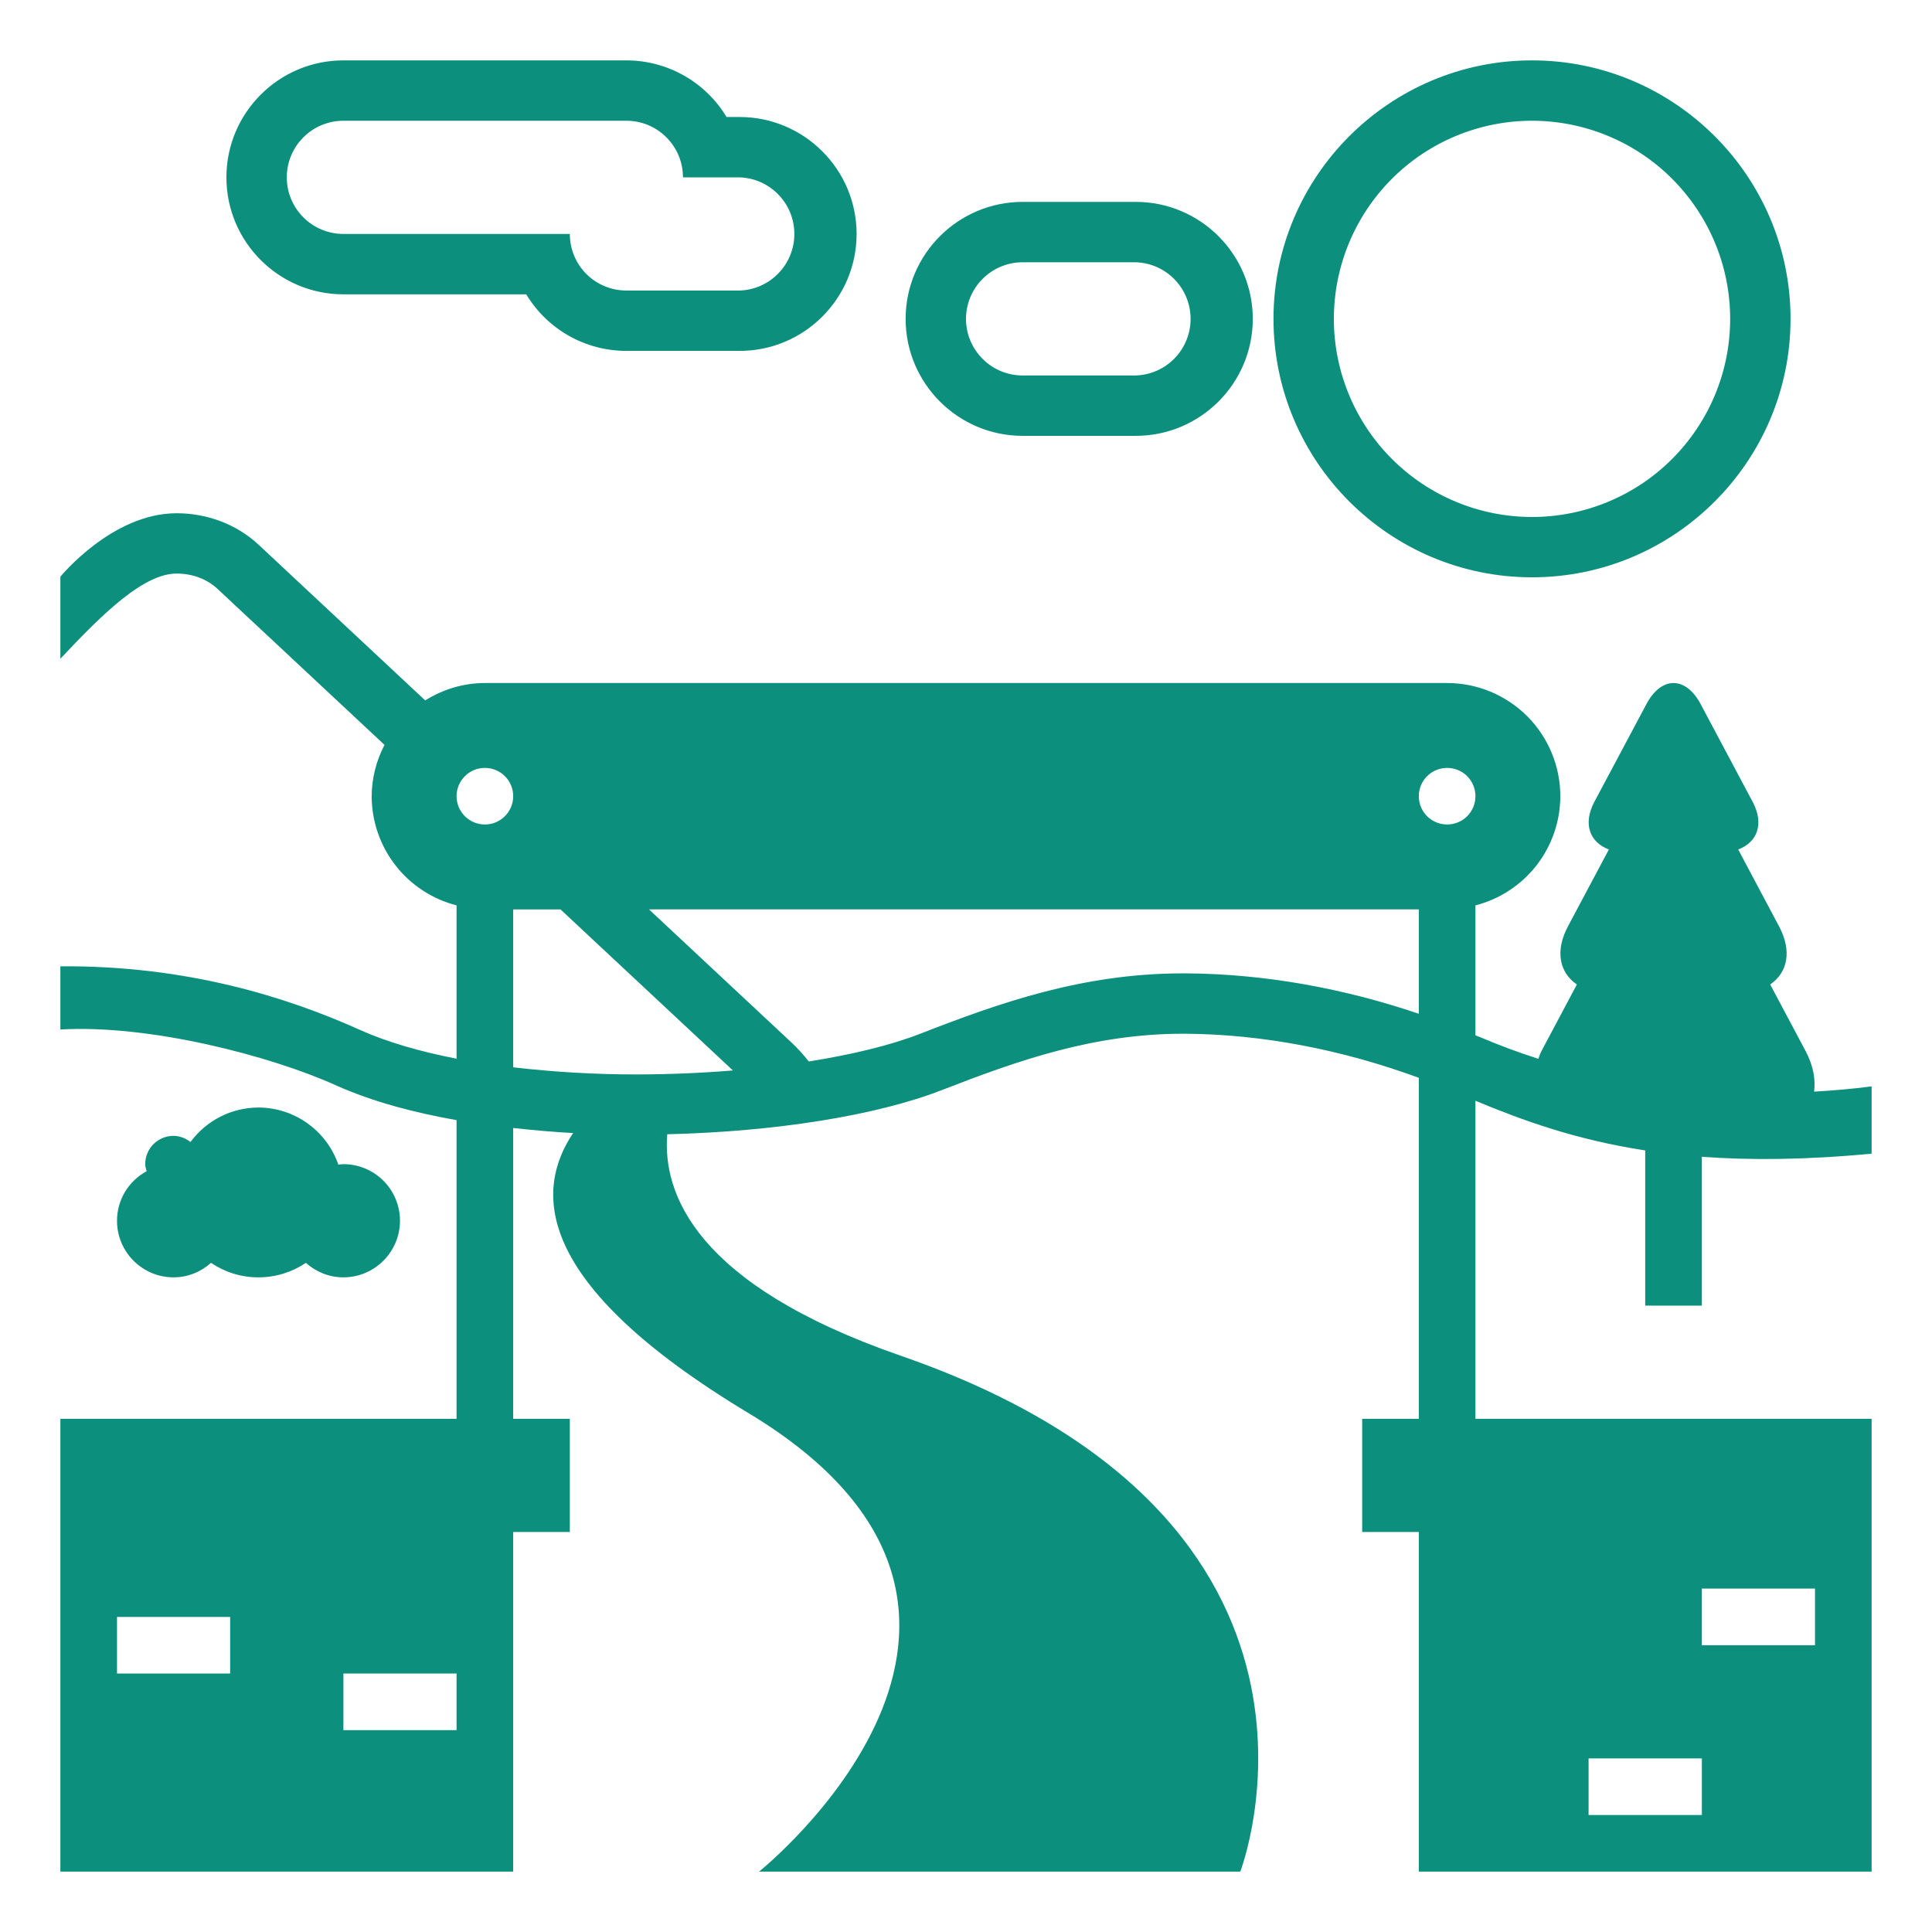
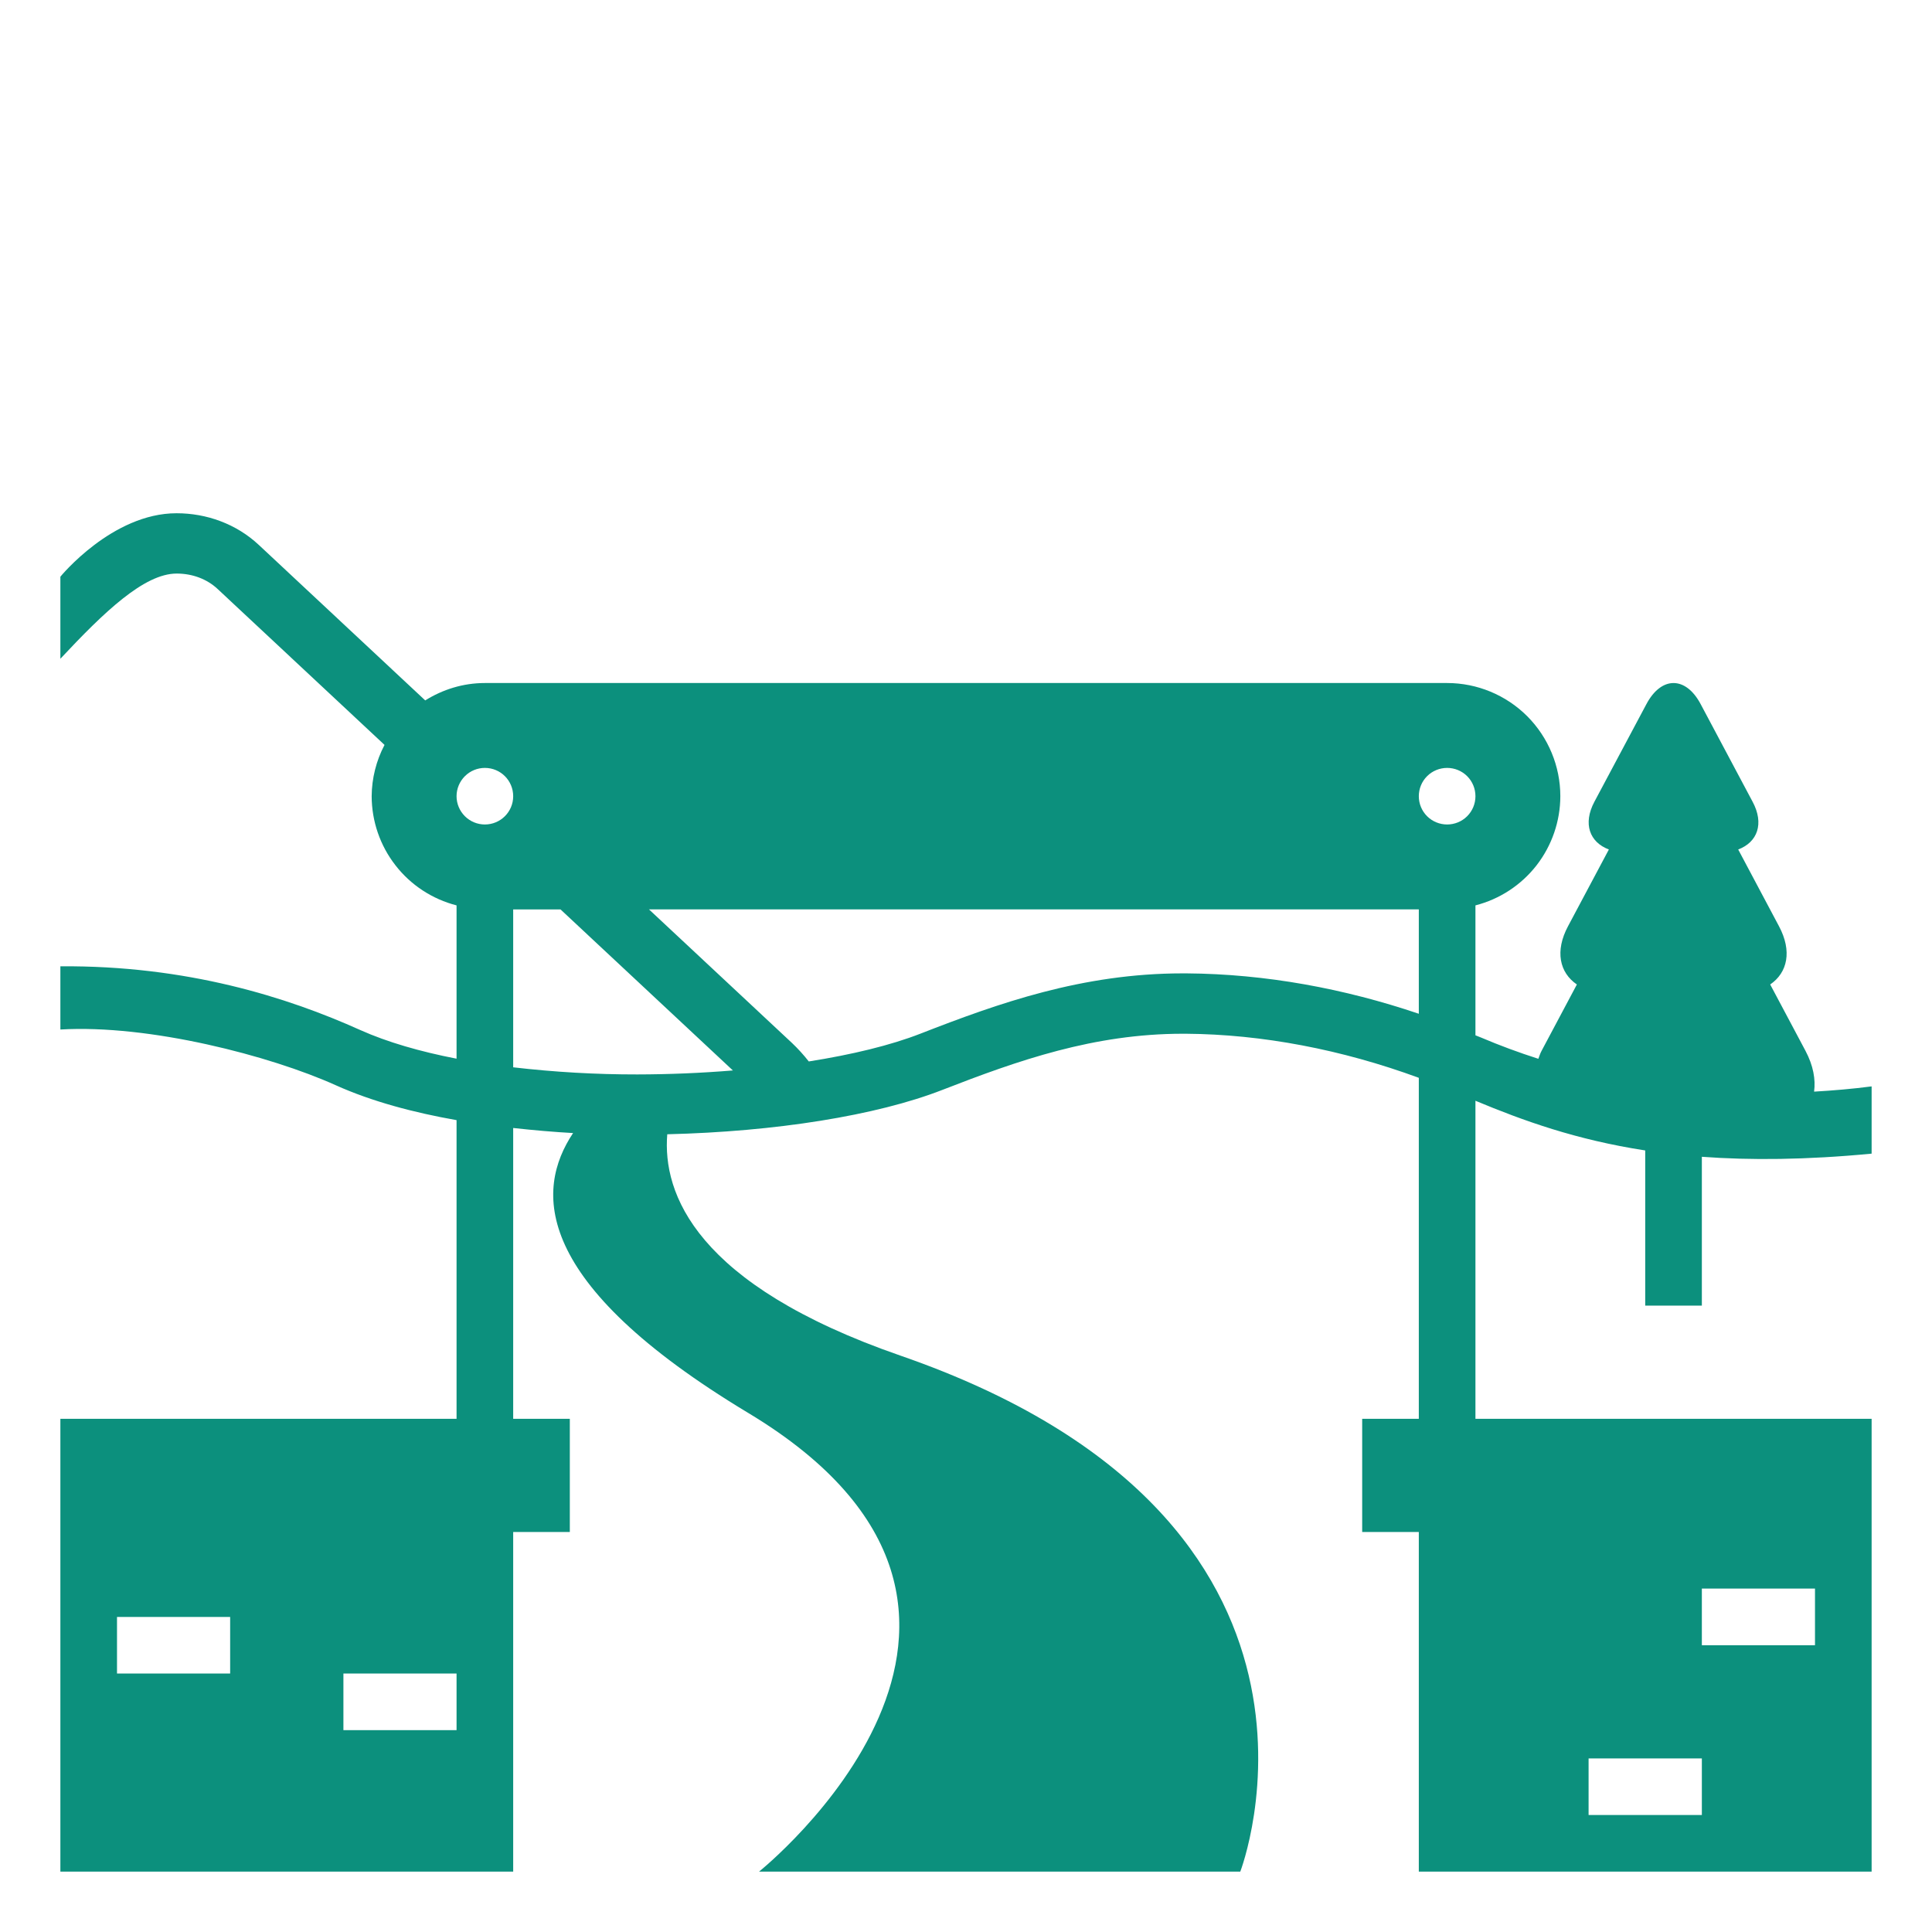
<svg xmlns="http://www.w3.org/2000/svg" width="32" height="32" viewBox="0 0 32 32" fill="none">
  <g id="emojione-monotone:national-park">
-     <path id="Vector" d="M1.938 20.219C1.938 20.737 2.357 21.157 2.875 21.157C3.115 21.157 3.33 21.064 3.495 20.917C3.72 21.069 3.99 21.157 4.281 21.157C4.572 21.157 4.842 21.068 5.066 20.917C5.232 21.064 5.448 21.157 5.687 21.157C5.936 21.157 6.174 21.058 6.35 20.882C6.526 20.706 6.625 20.468 6.625 20.219C6.625 19.97 6.526 19.732 6.35 19.556C6.174 19.38 5.936 19.282 5.687 19.282C5.659 19.282 5.631 19.288 5.604 19.29C5.509 19.014 5.33 18.775 5.093 18.606C4.856 18.436 4.572 18.345 4.28 18.344C4.061 18.345 3.845 18.396 3.649 18.496C3.454 18.595 3.284 18.739 3.155 18.916C3.075 18.851 2.976 18.815 2.874 18.813C2.812 18.813 2.751 18.825 2.694 18.849C2.638 18.872 2.586 18.907 2.542 18.95C2.499 18.994 2.464 19.046 2.441 19.102C2.417 19.159 2.405 19.22 2.405 19.282C2.405 19.323 2.418 19.36 2.429 19.399C2.281 19.479 2.157 19.597 2.07 19.741C1.984 19.886 1.938 20.051 1.938 20.219ZM25.375 9.562C27.736 9.562 29.657 7.642 29.657 5.281C29.657 2.921 27.736 1 25.375 1C23.014 1 21.093 2.921 21.093 5.282C21.094 7.642 23.014 9.562 25.375 9.562ZM25.375 2C25.806 2 26.233 2.085 26.631 2.25C27.029 2.415 27.391 2.656 27.695 2.961C28 3.266 28.242 3.628 28.407 4.026C28.572 4.424 28.657 4.851 28.657 5.282C28.657 5.712 28.572 6.139 28.407 6.537C28.242 6.935 28 7.297 27.695 7.602C27.391 7.907 27.029 8.148 26.631 8.313C26.233 8.478 25.806 8.563 25.375 8.563C24.505 8.563 23.67 8.217 23.055 7.602C22.439 6.986 22.093 6.152 22.093 5.282C22.093 4.411 22.439 3.577 23.055 2.961C23.67 2.346 24.505 2 25.375 2ZM5.688 4.875H8.716C8.888 5.161 9.132 5.397 9.422 5.562C9.713 5.726 10.041 5.812 10.375 5.812H12.25C13.319 5.812 14.188 4.944 14.188 3.875C14.188 2.807 13.319 1.938 12.25 1.938H12.034C11.862 1.652 11.618 1.415 11.328 1.251C11.037 1.087 10.709 1 10.375 1H5.688C4.619 1 3.75 1.869 3.75 2.938C3.75 4.006 4.619 4.875 5.688 4.875ZM5.688 2H10.375C10.893 2 11.312 2.42 11.312 2.938H12.25C12.493 2.945 12.724 3.048 12.893 3.223C13.063 3.398 13.157 3.632 13.157 3.875C13.157 4.118 13.063 4.352 12.893 4.527C12.724 4.702 12.493 4.805 12.25 4.812H10.375C10.126 4.812 9.888 4.714 9.712 4.538C9.536 4.362 9.438 4.124 9.438 3.875H5.688C5.439 3.875 5.2 3.776 5.025 3.6C4.849 3.425 4.75 3.186 4.75 2.938C4.75 2.689 4.849 2.45 5.025 2.275C5.2 2.099 5.439 2 5.688 2ZM16.938 7.219H18.812C19.881 7.219 20.75 6.35 20.75 5.282C20.75 4.213 19.881 3.344 18.812 3.344H16.938C15.869 3.344 15 4.213 15 5.282C15 6.35 15.869 7.219 16.938 7.219ZM16.938 4.344H18.812C19.056 4.352 19.287 4.454 19.456 4.629C19.625 4.804 19.72 5.038 19.72 5.282C19.72 5.525 19.625 5.759 19.456 5.934C19.287 6.109 19.056 6.211 18.812 6.219H16.938C16.689 6.219 16.45 6.12 16.275 5.944C16.099 5.769 16 5.53 16 5.282C16 5.033 16.099 4.794 16.275 4.619C16.45 4.443 16.689 4.344 16.938 4.344Z" fill="#0C907D" />
    <path id="Vector_2" d="M28.188 21.625V19.16C28.989 19.219 29.913 19.212 31 19.108V17.994C30.688 18.035 30.369 18.062 30.047 18.081C30.074 17.88 30.035 17.651 29.904 17.404L29.32 16.306C29.608 16.109 29.685 15.753 29.466 15.342L28.79 14.07C29.11 13.95 29.223 13.642 29.029 13.28L28.168 11.662C27.921 11.197 27.517 11.197 27.27 11.662L26.408 13.28C26.215 13.643 26.328 13.95 26.648 14.07L25.971 15.342C25.752 15.752 25.83 16.11 26.118 16.306L25.534 17.404C25.509 17.449 25.498 17.492 25.48 17.537C25.158 17.434 24.841 17.317 24.531 17.185C24.5 17.172 24.468 17.16 24.438 17.148V14.996C24.839 14.893 25.195 14.66 25.45 14.333C25.704 14.005 25.843 13.603 25.844 13.188C25.844 12.691 25.646 12.214 25.295 11.862C24.943 11.511 24.466 11.313 23.969 11.313H8.031C7.668 11.313 7.331 11.421 7.043 11.601L4.287 9.026C3.913 8.676 3.42 8.501 2.925 8.501C1.857 8.5 1 9.552 1 9.552V10.911C1.724 10.137 2.388 9.5 2.926 9.5C3.188 9.5 3.429 9.591 3.605 9.756L6.369 12.338C6.231 12.6 6.158 12.892 6.156 13.188C6.157 13.602 6.295 14.005 6.55 14.332C6.804 14.66 7.161 14.893 7.562 14.996V17.535C6.963 17.419 6.417 17.262 5.968 17.061C4.755 16.515 3.091 15.989 1 16.005V17.052C2.474 16.965 4.478 17.487 5.559 17.974C6.165 18.247 6.864 18.43 7.562 18.553V23.5H1V31H8.5V25.375H9.438V23.5H8.5V18.683C8.845 18.721 9.182 18.75 9.492 18.767C8.864 19.71 8.802 21.241 12.395 23.404C17.915 26.727 12.572 31 12.572 31H20.543C20.543 31 22.791 25.183 14.916 22.454C11.511 21.274 10.972 19.762 11.052 18.787C12.839 18.744 14.517 18.478 15.609 18.052C16.867 17.562 18.119 17.122 19.591 17.122H19.642C20.904 17.131 22.224 17.383 23.5 17.852V23.5H22.562V25.375H23.5V31H31V23.5H24.438V18.232C25.229 18.562 26.106 18.879 27.25 19.055V21.625H28.188ZM3.812 27.719H1.938V26.782H3.812V27.719ZM7.562 28.657H5.688V27.719H7.562V28.657ZM28.188 26.312H30.062V27.25H28.188V26.312ZM26.312 29.125H28.188V30.062H26.312V29.125ZM8.031 13.656C7.907 13.656 7.788 13.607 7.7 13.519C7.612 13.431 7.562 13.312 7.562 13.188C7.562 13.063 7.612 12.944 7.7 12.856C7.788 12.768 7.907 12.719 8.031 12.719C8.291 12.719 8.5 12.928 8.5 13.188C8.5 13.447 8.29 13.656 8.031 13.656ZM10.556 17.796C9.869 17.797 9.182 17.757 8.5 17.678V15.063H9.284L12.139 17.73C11.612 17.773 11.084 17.795 10.556 17.796ZM23.5 16.791C22.27 16.375 20.968 16.131 19.649 16.122H19.591C17.925 16.122 16.537 16.617 15.247 17.12C14.751 17.314 14.11 17.468 13.396 17.581C13.312 17.474 13.22 17.372 13.121 17.278L10.749 15.062H23.5V16.791ZM23.969 13.656C23.845 13.656 23.725 13.607 23.637 13.519C23.549 13.431 23.5 13.312 23.5 13.188C23.5 13.063 23.549 12.944 23.637 12.856C23.725 12.768 23.845 12.719 23.969 12.719C24.093 12.719 24.213 12.768 24.301 12.856C24.389 12.944 24.438 13.063 24.438 13.188C24.438 13.312 24.389 13.431 24.301 13.519C24.213 13.607 24.093 13.656 23.969 13.656Z" fill="#0C907D" />
  </g>
</svg>